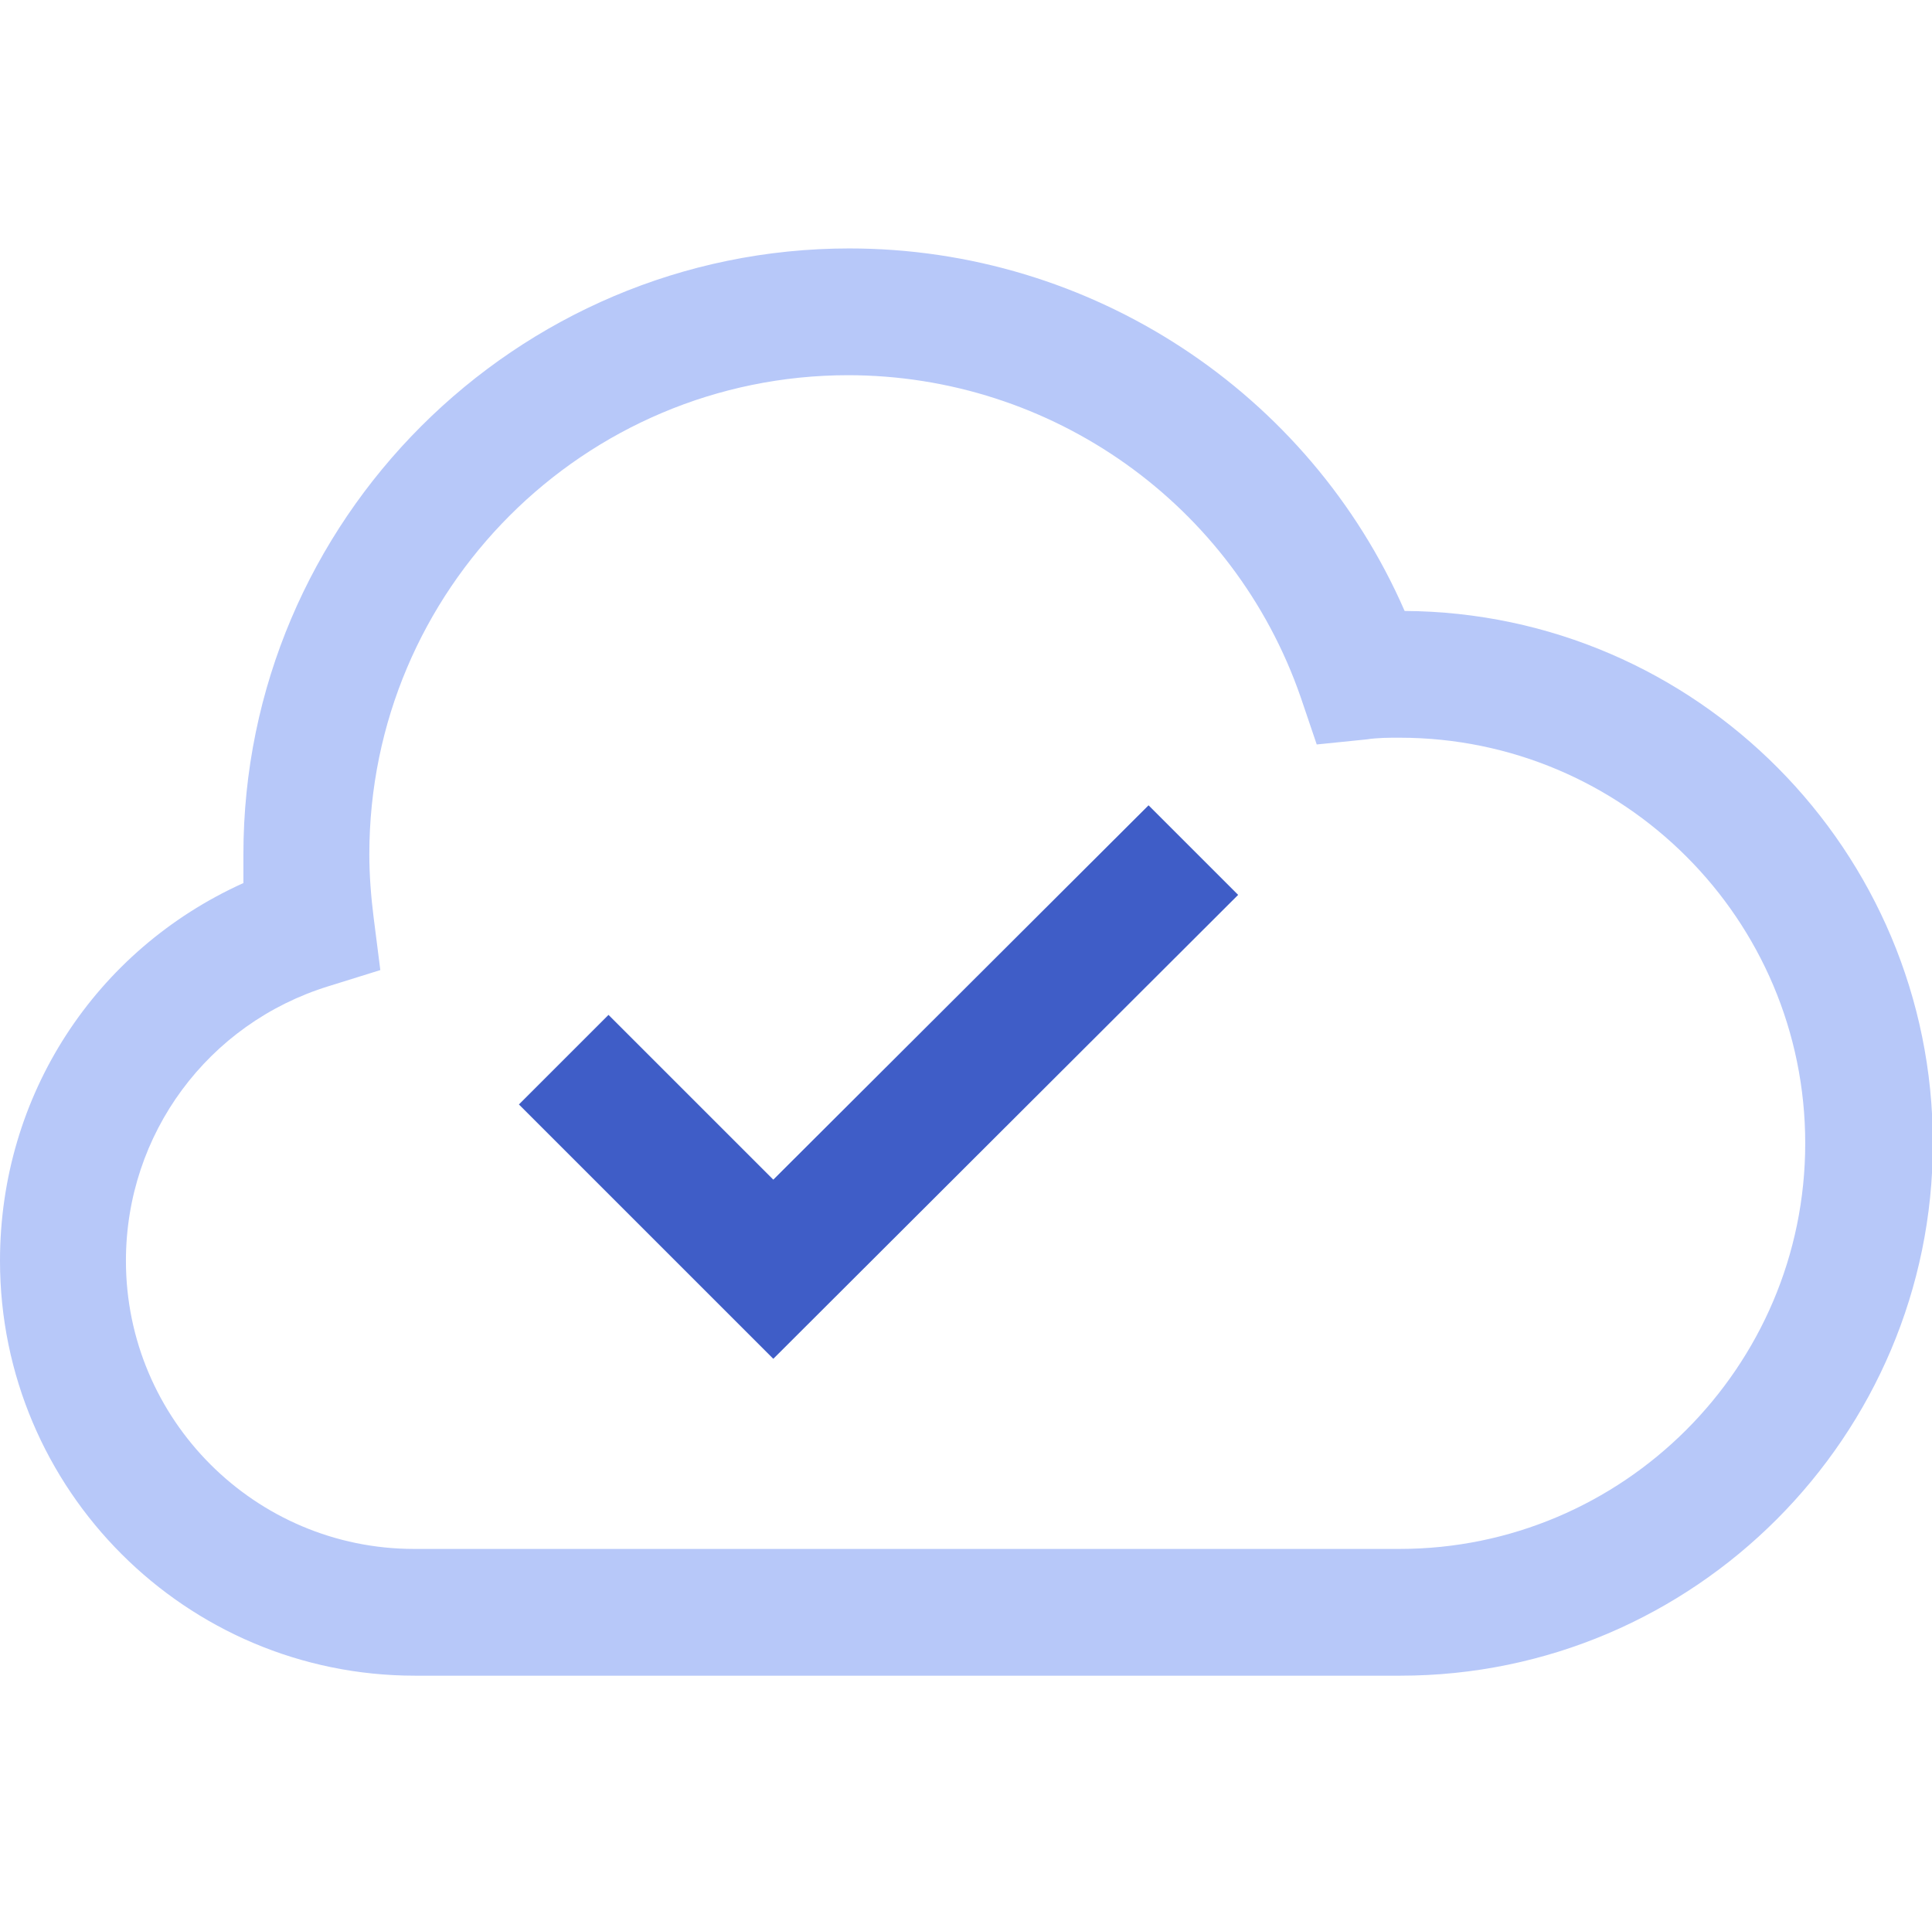
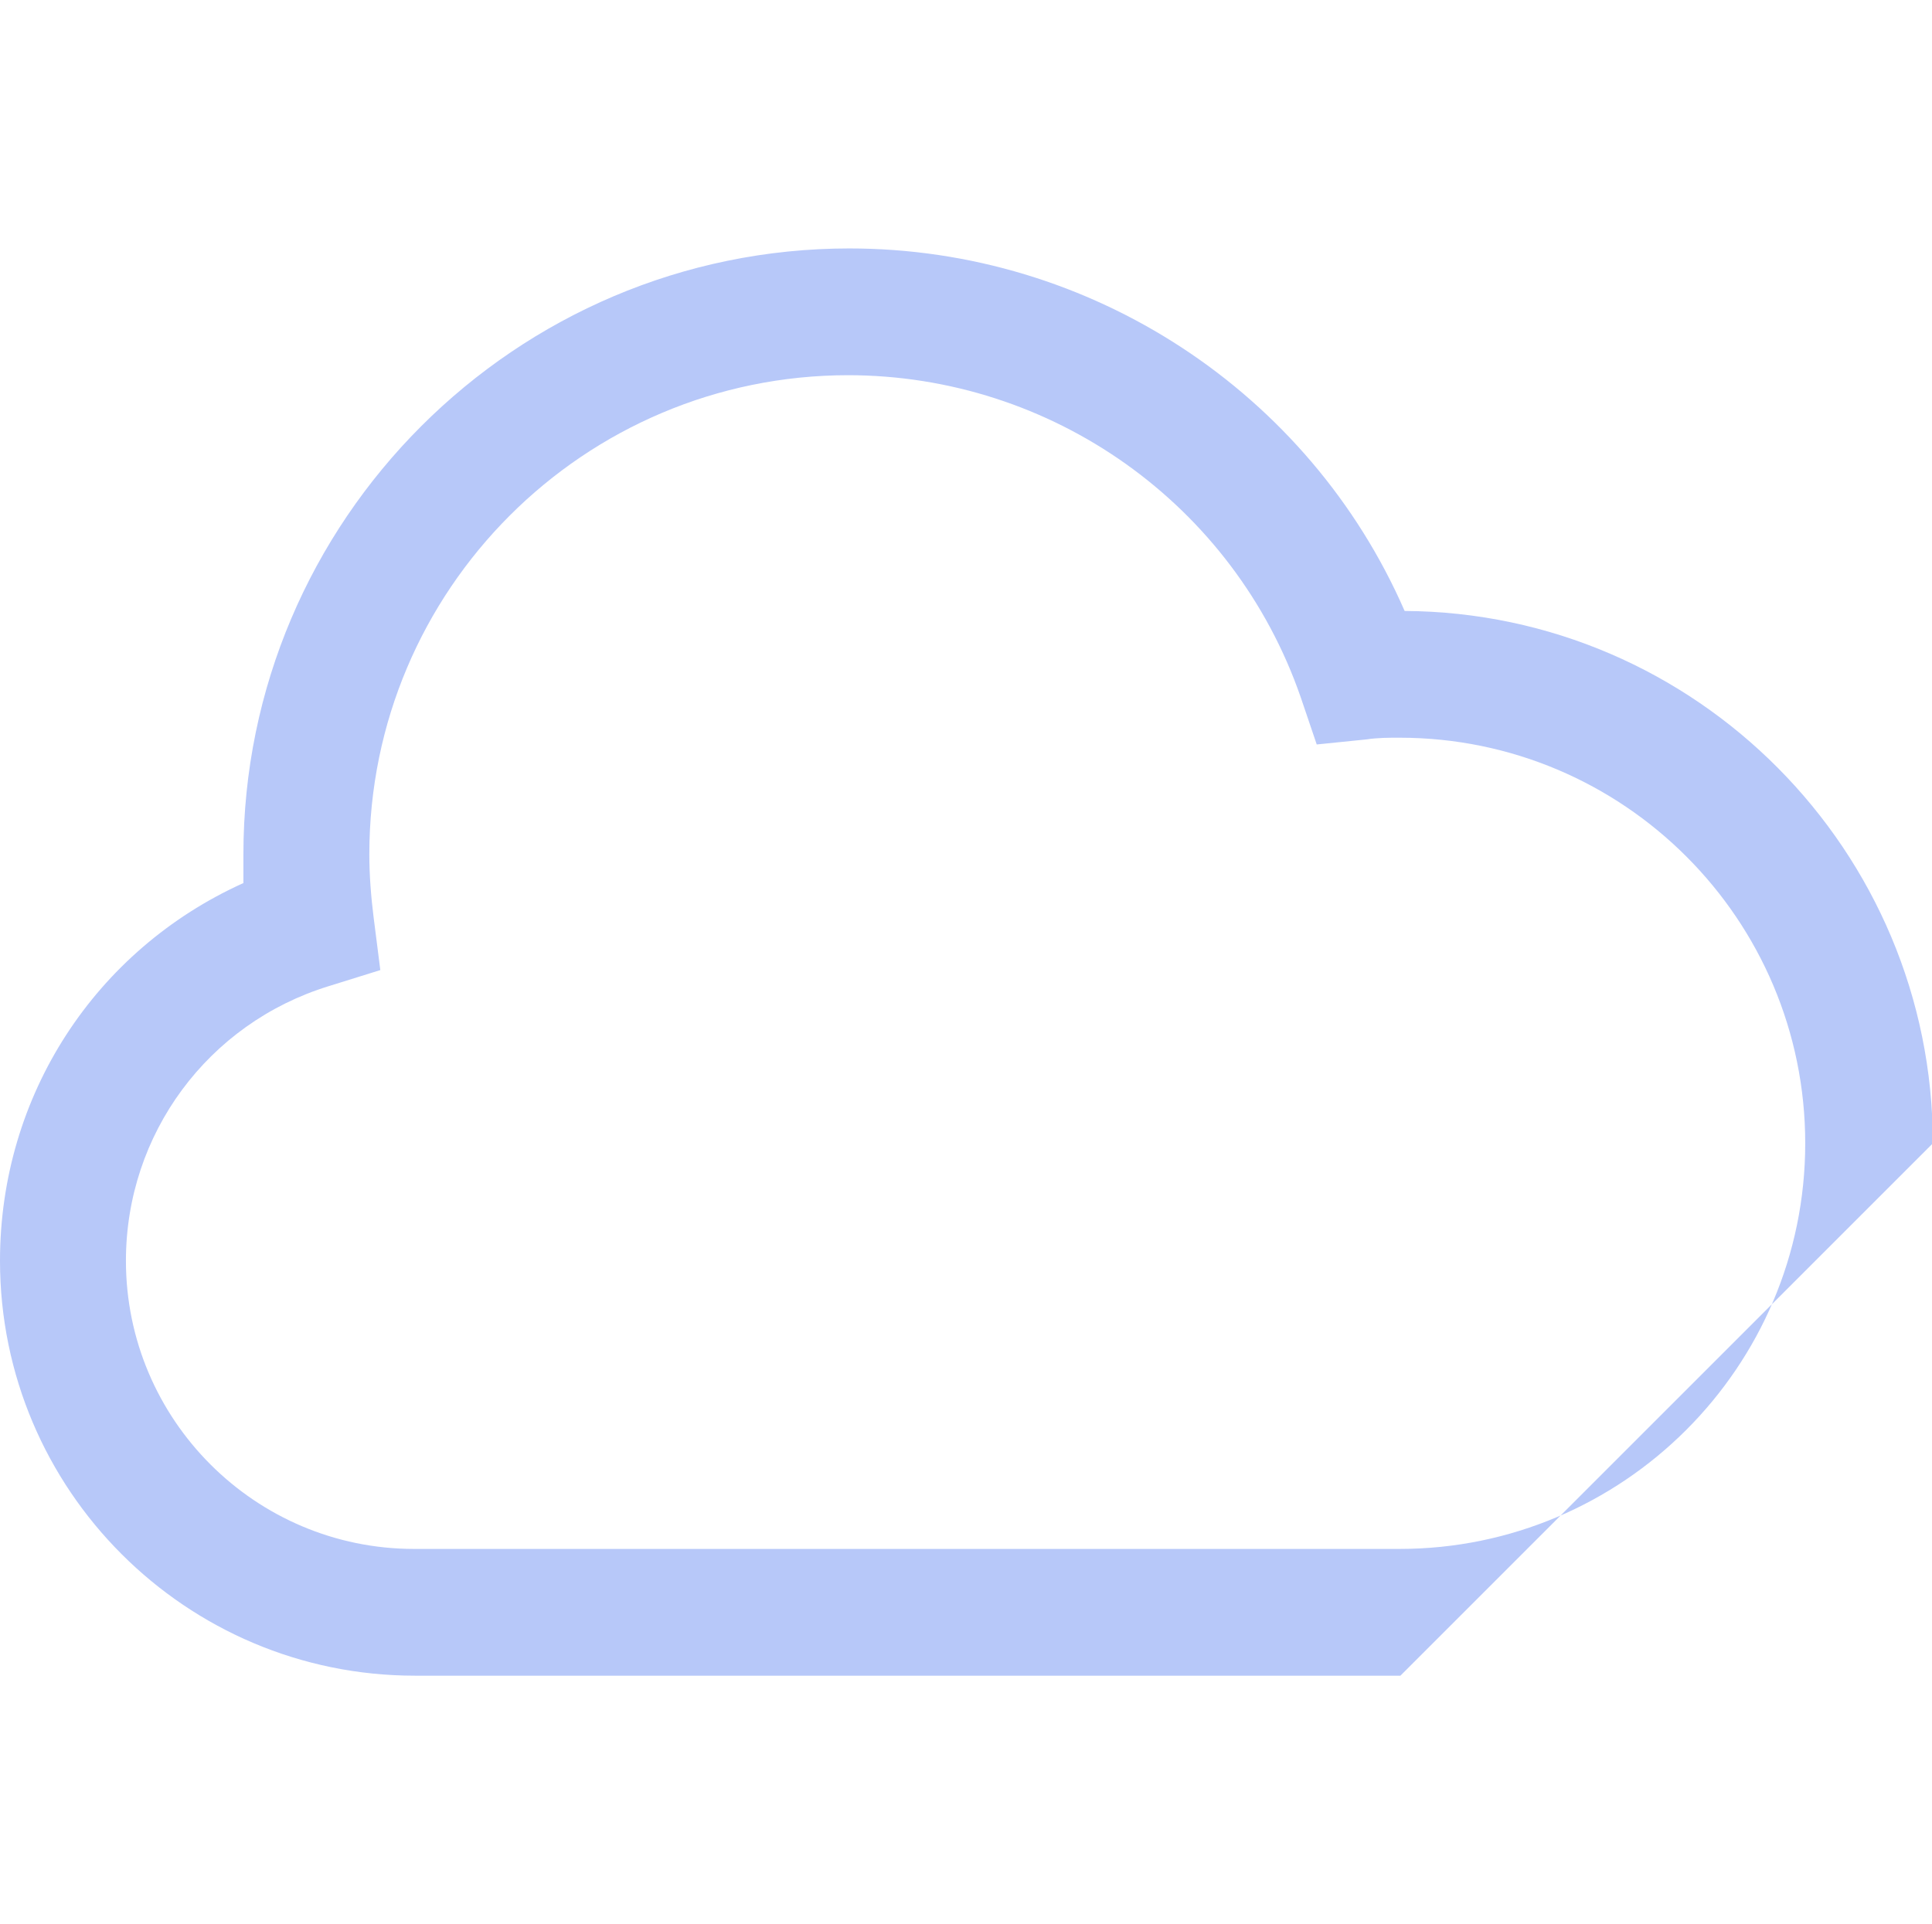
<svg xmlns="http://www.w3.org/2000/svg" id="Layer_2" data-name="Layer 2" viewBox="0 0 22.86 22.77">
  <defs>
    <style>
      .cls-1 {
        fill: none;
      }

      .cls-2 {
        fill: #b7c8f9;
      }

      .cls-3 {
        fill: #3f5dc7;
      }
    </style>
  </defs>
  <g id="Layer_1-2" data-name="Layer 1">
    <rect class="cls-1" x=".05" y="0" width="22.77" height="22.77" />
    <g>
-       <path class="cls-2" d="M16.57,19.83H4.91c-2.71,0-4.91-2.2-4.91-4.91,0-1.96,1.13-3.68,2.88-4.47,0-.11,0-.23,0-.34,0-3.95,3.22-7.17,7.17-7.17,2.86,0,5.44,1.7,6.57,4.29,3.45,.02,6.25,2.84,6.25,6.3s-2.82,6.3-6.3,6.3ZM10.04,4.44c-3.13,0-5.67,2.54-5.67,5.67,0,.25,.02,.5,.05,.74l.08,.63-.61,.19c-1.43,.44-2.4,1.75-2.4,3.25,0,1.88,1.53,3.41,3.41,3.41h11.66c2.64,0,4.8-2.15,4.8-4.8s-2.15-4.8-4.8-4.8c-.13,0-.26,0-.39,.02l-.59,.06-.19-.56c-.79-2.28-2.94-3.81-5.36-3.81Z" />
-       <polygon class="cls-3" points="9.15 16.08 6.14 13.07 7.2 12.01 9.15 13.96 13.59 9.53 14.65 10.59 9.15 16.08" />
+       <path class="cls-2" d="M16.57,19.83H4.91c-2.71,0-4.91-2.2-4.91-4.91,0-1.96,1.13-3.68,2.88-4.47,0-.11,0-.23,0-.34,0-3.95,3.22-7.17,7.17-7.17,2.86,0,5.44,1.7,6.57,4.29,3.45,.02,6.25,2.84,6.25,6.3ZM10.04,4.44c-3.13,0-5.67,2.54-5.67,5.67,0,.25,.02,.5,.05,.74l.08,.63-.61,.19c-1.43,.44-2.4,1.75-2.4,3.25,0,1.88,1.53,3.41,3.41,3.41h11.66c2.64,0,4.8-2.15,4.8-4.8s-2.15-4.8-4.8-4.8c-.13,0-.26,0-.39,.02l-.59,.06-.19-.56c-.79-2.28-2.94-3.81-5.36-3.81Z" />
    </g>
  </g>
</svg>